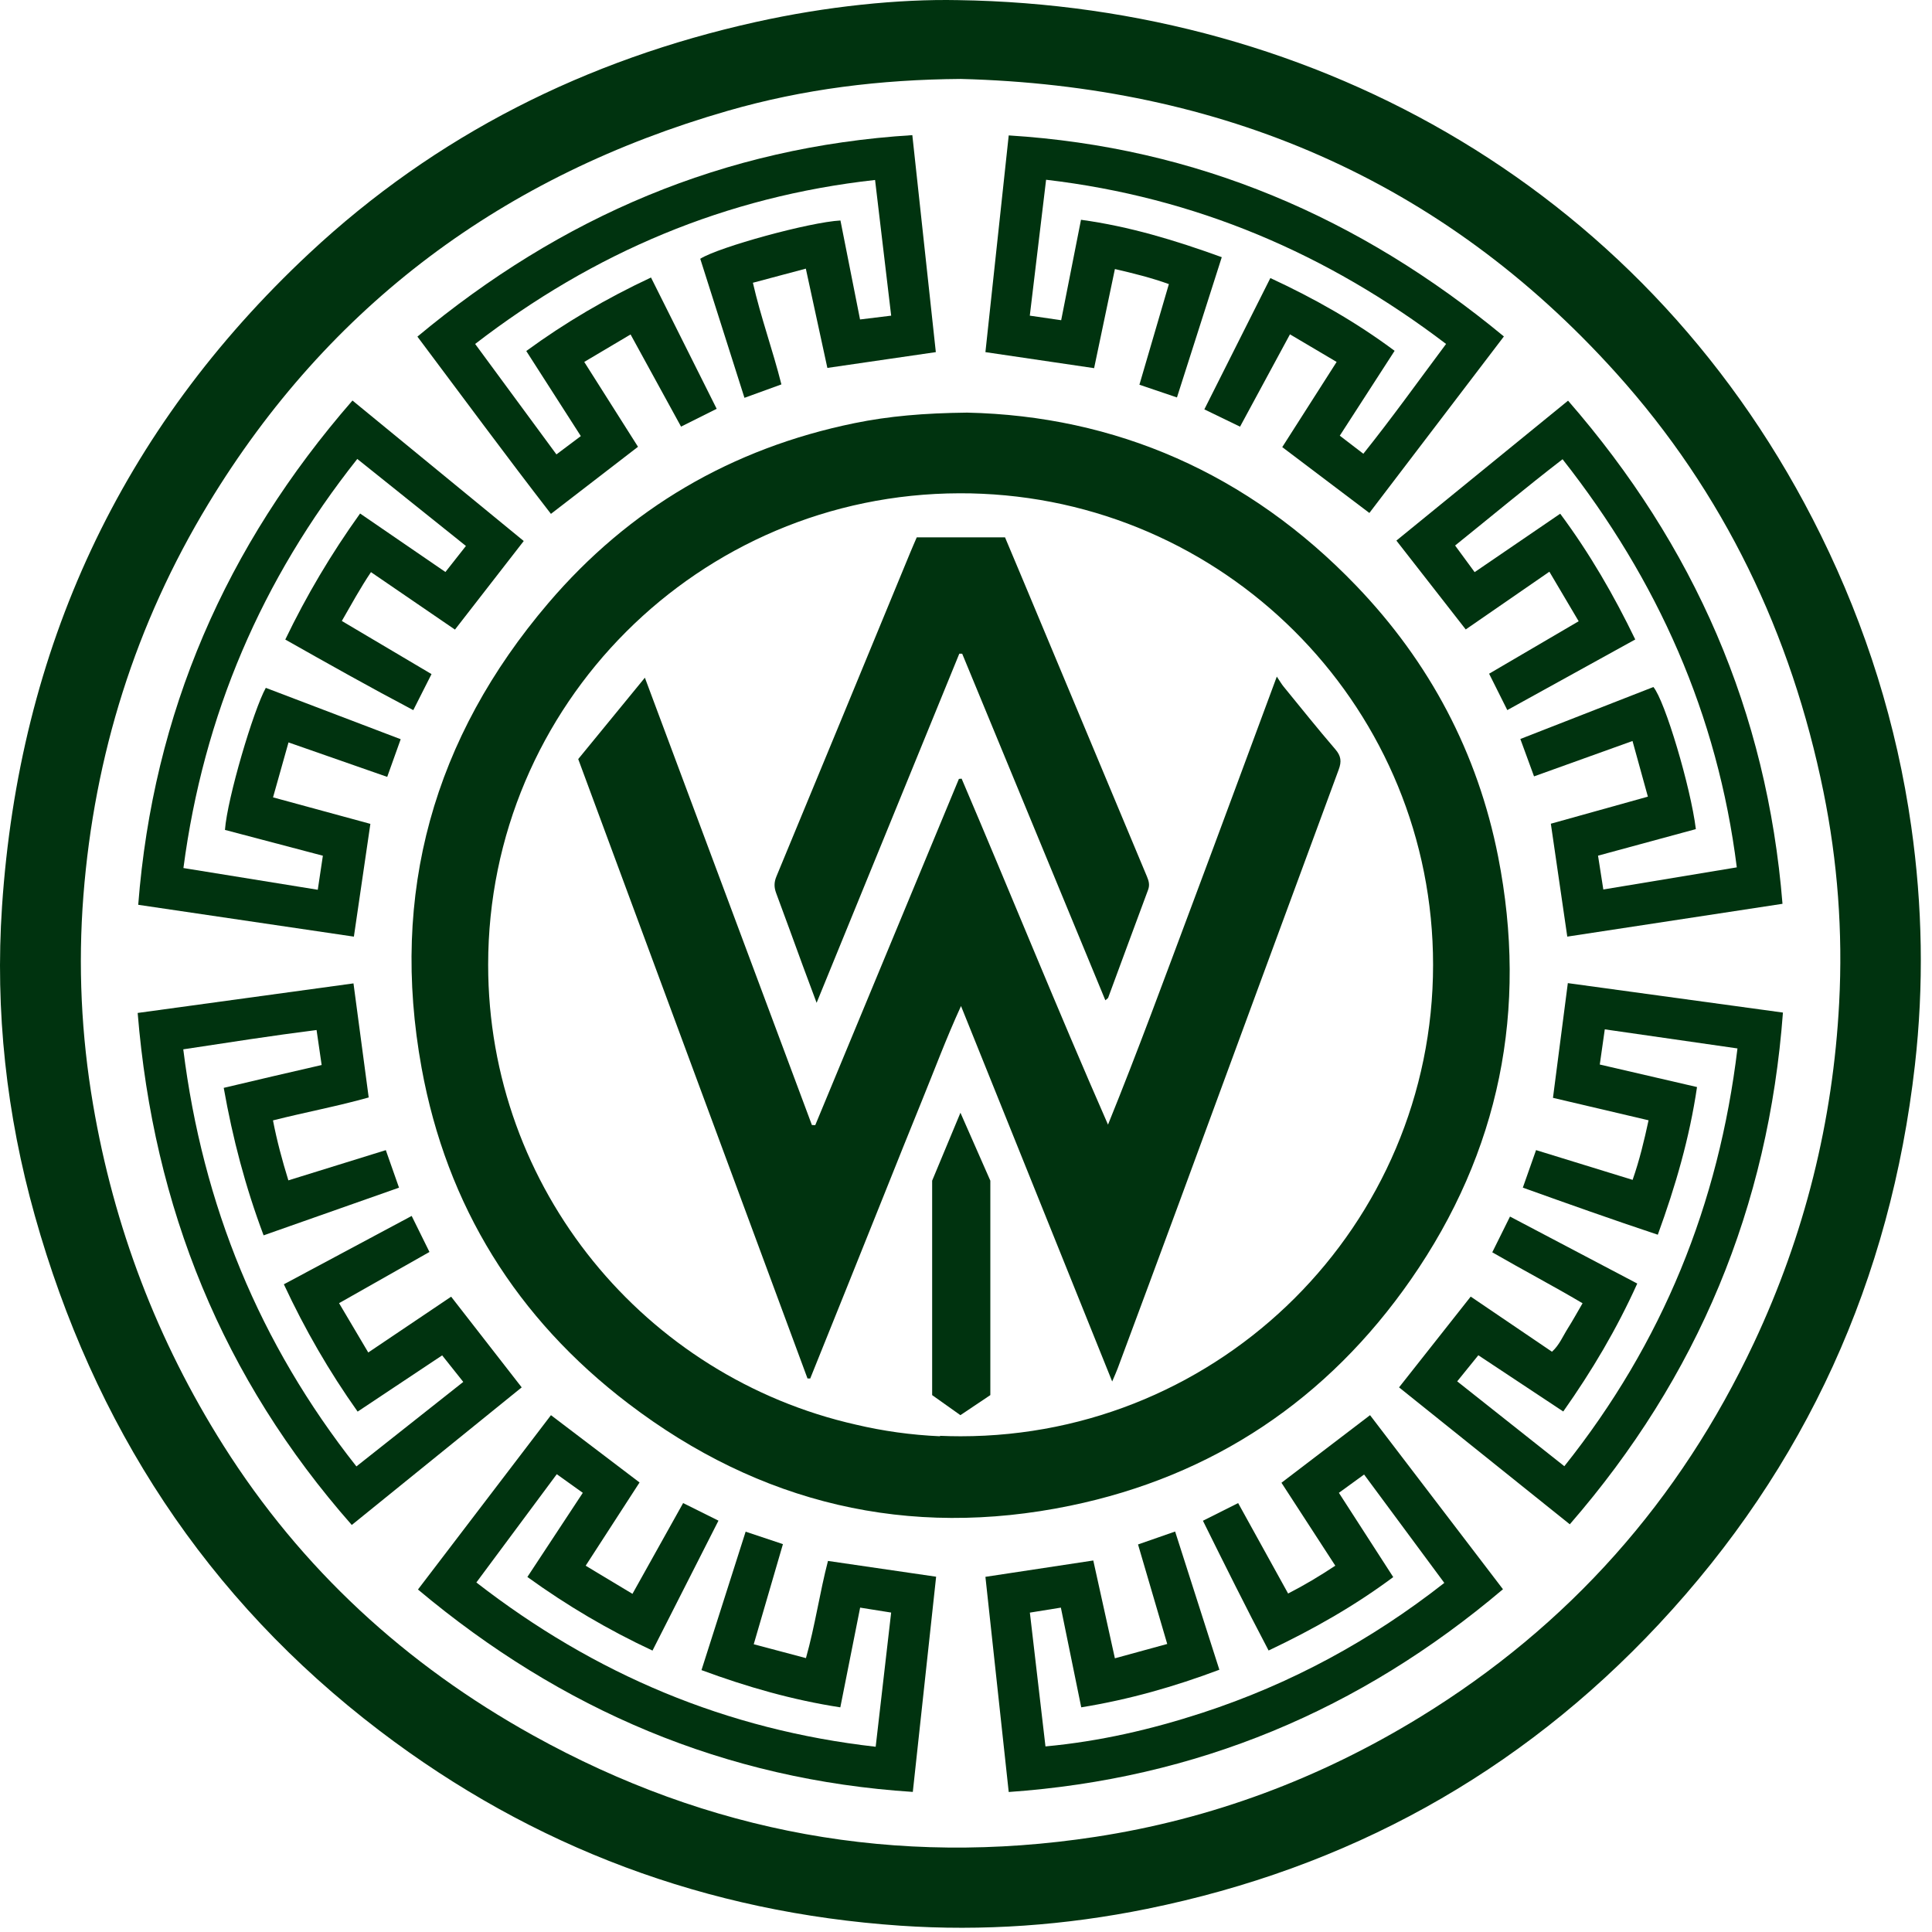
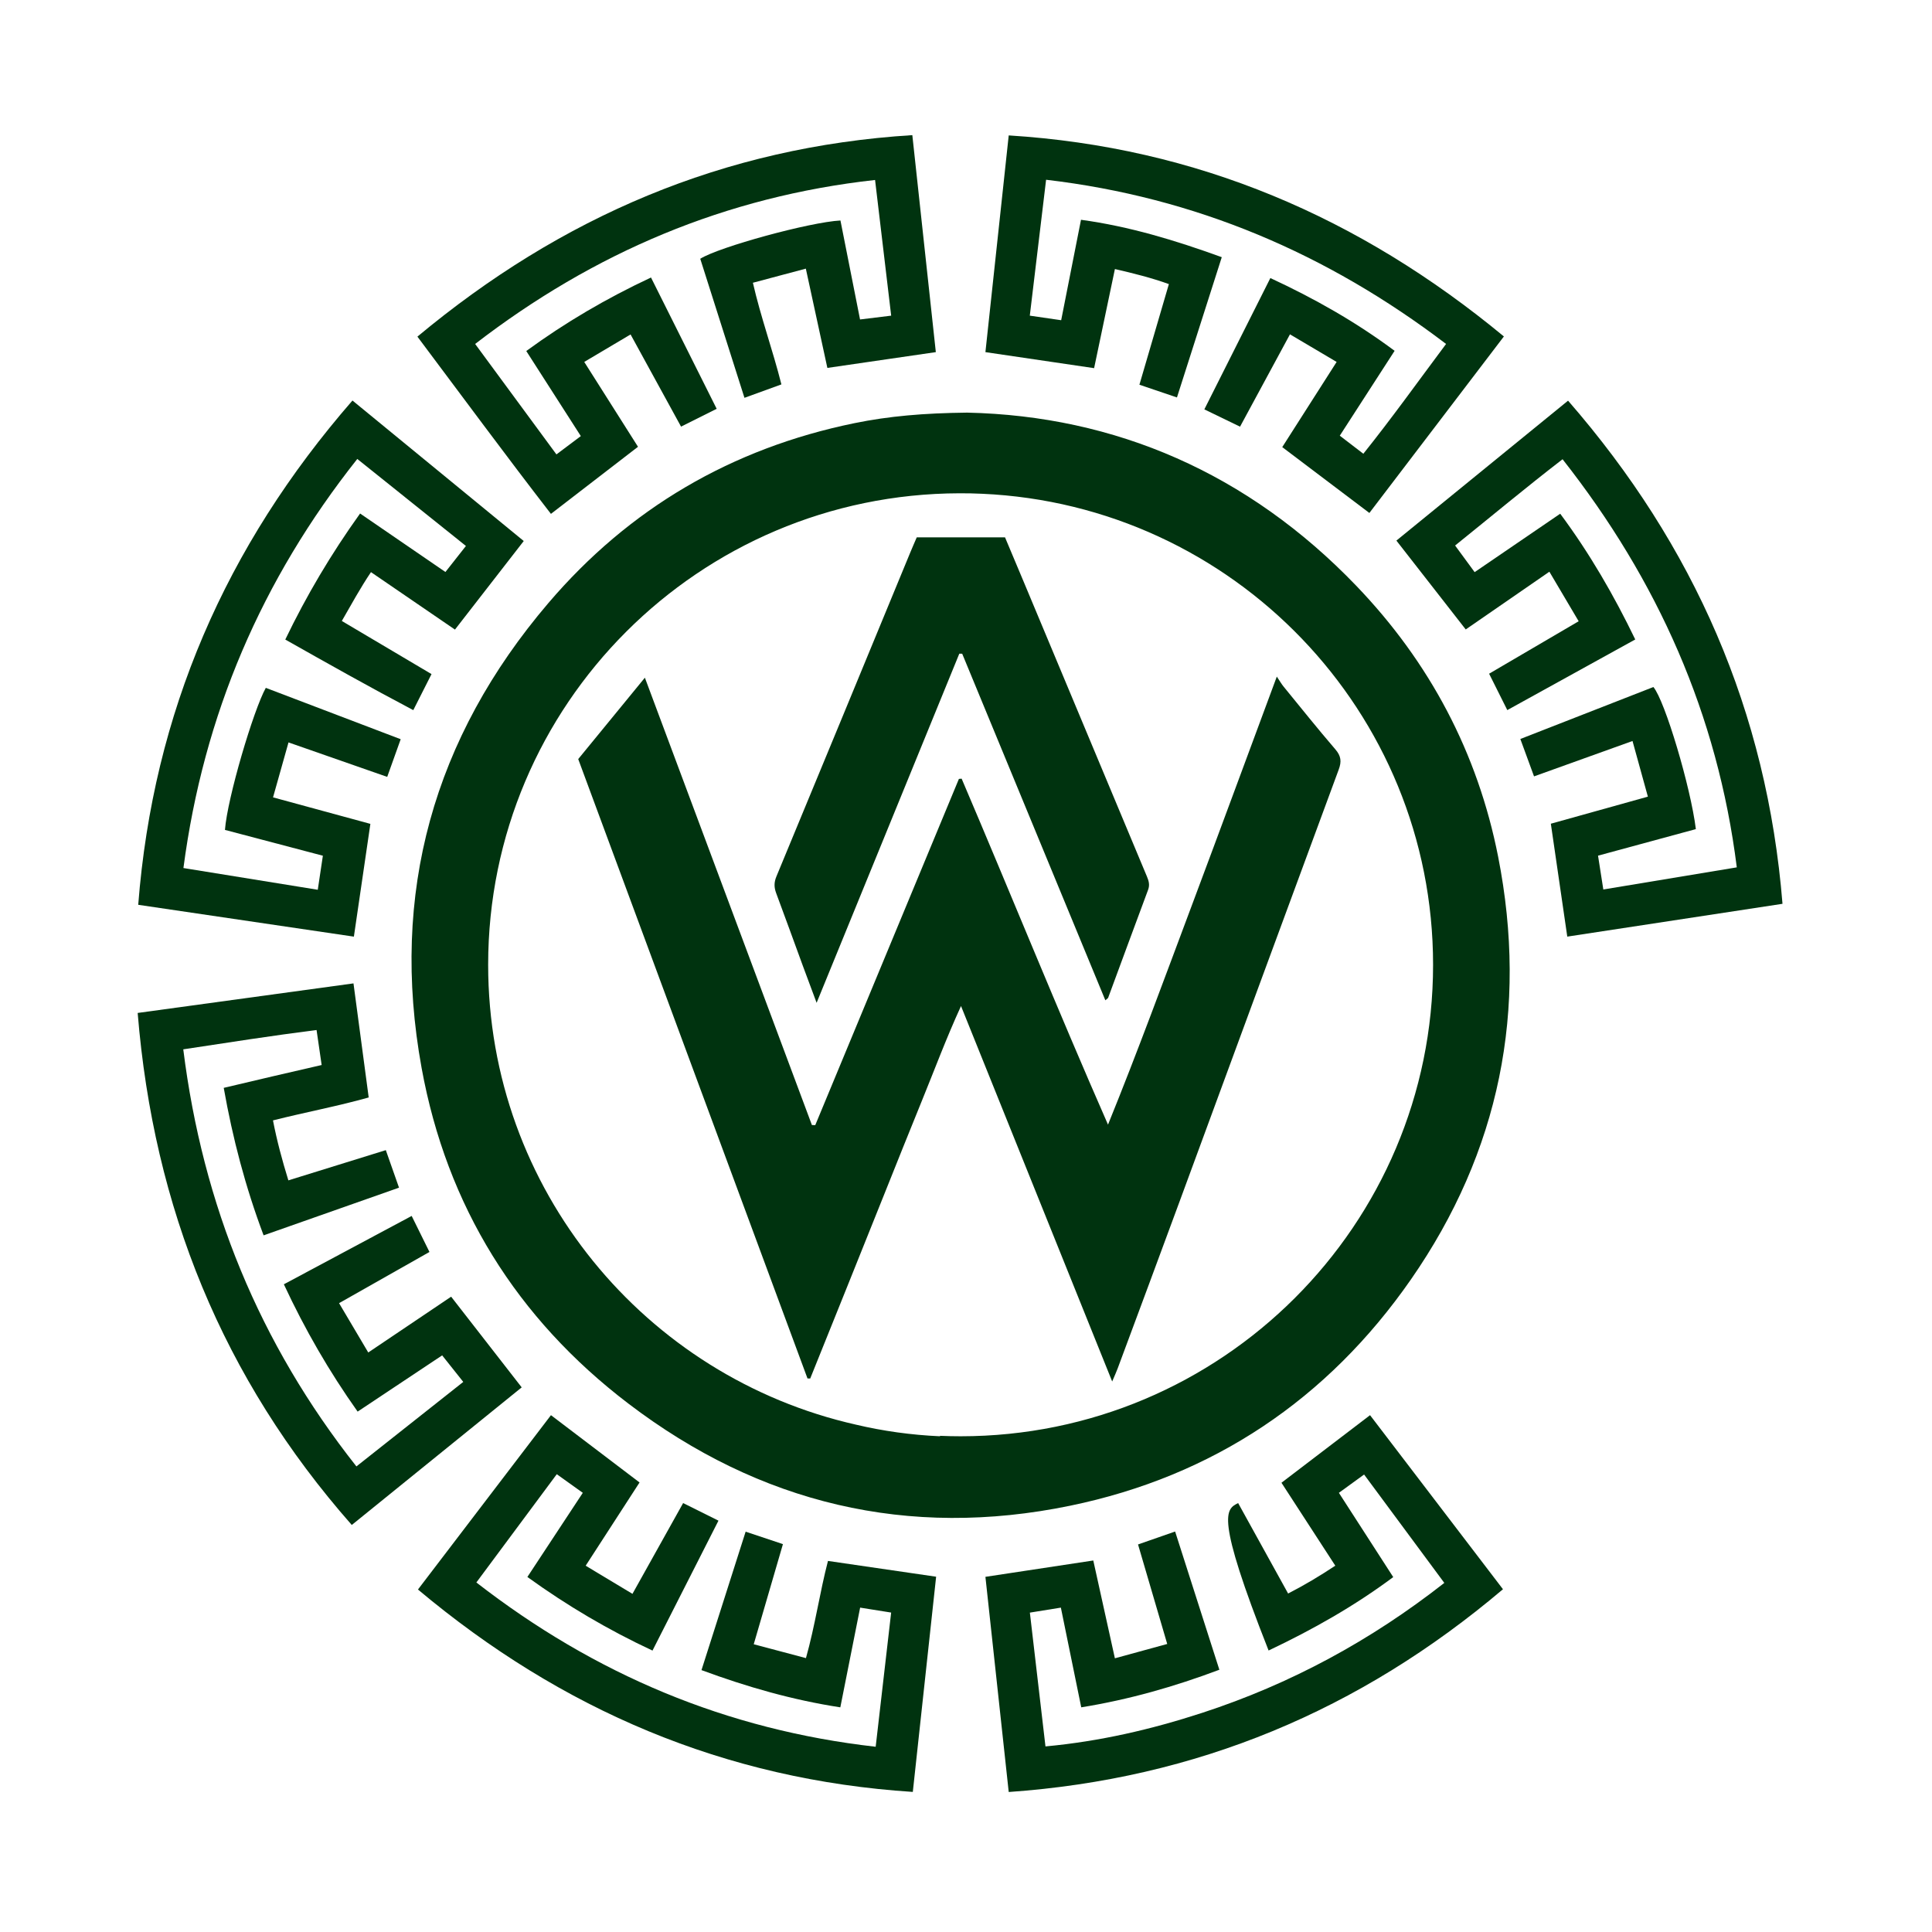
<svg xmlns="http://www.w3.org/2000/svg" width="136" height="136" viewBox="0 0 136 136" fill="none">
-   <path d="M67.435 0.009C92.754 0.382 116.274 13.495 128.176 37.672C131.377 44.175 133.52 51.006 134.539 58.177C135.334 63.764 135.434 69.37 134.796 74.985C133.081 90.072 127.132 103.246 116.76 114.345C106.923 124.871 94.856 131.502 80.735 134.372C75.003 135.537 69.203 135.955 63.366 135.555C49.79 134.626 37.54 130.073 26.72 121.831C14.506 112.527 6.587 100.303 2.453 85.581C0.453 78.459 -0.352 71.182 0.142 63.811C1.355 45.696 8.462 30.272 21.757 17.843C30.684 9.498 41.27 4.2 53.189 1.552C58.204 0.437 63.285 -0.075 67.435 0.009ZM67.638 5.557C61.951 5.6 56.57 6.261 51.211 7.806C35.492 12.338 23.178 21.425 14.672 35.454C9.534 43.928 6.642 53.168 5.871 63.05C5.488 67.971 5.721 72.879 6.55 77.747C8.015 86.35 11.059 94.361 15.721 101.744C21.211 110.439 28.561 117.182 37.524 122.159C49.89 129.023 63.102 131.442 77.095 129.305C85.277 128.057 92.901 125.201 99.957 120.875C110.433 114.451 118.245 105.639 123.466 94.528C127.033 86.937 129.03 78.944 129.466 70.577C129.727 65.592 129.357 60.64 128.361 55.741C126.102 44.627 121.356 34.694 113.768 26.263C101.471 12.6 85.898 6.03 67.638 5.557Z" fill="#00330F" />
  <path d="M15.749 76.578C16.939 76.297 18.078 76.026 19.218 75.761C20.334 75.5 21.453 75.245 22.642 74.97C22.524 74.158 22.413 73.393 22.284 72.507C19.149 72.903 16.064 73.386 12.901 73.866C14.267 84.817 18.252 94.57 25.089 103.226C27.615 101.229 30.078 99.28 32.611 97.277C32.115 96.653 31.651 96.071 31.125 95.409C29.149 96.724 27.196 98.023 25.175 99.368C23.169 96.539 21.467 93.593 19.982 90.406C22.985 88.8 25.947 87.216 28.979 85.594C29.418 86.483 29.811 87.279 30.231 88.13C28.11 89.331 26.041 90.504 23.868 91.734C24.565 92.912 25.23 94.034 25.923 95.206C27.931 93.854 29.857 92.557 31.757 91.278C33.421 93.417 35.038 95.495 36.724 97.662C32.783 100.854 28.815 104.067 24.763 107.348C15.665 97.017 10.81 85.001 9.691 71.305C14.817 70.603 19.868 69.911 24.883 69.224C25.244 71.93 25.592 74.537 25.954 77.254C23.822 77.858 21.542 78.282 19.216 78.868C19.492 80.297 19.857 81.657 20.299 83.09C22.615 82.371 24.857 81.676 27.159 80.962C27.472 81.853 27.767 82.691 28.088 83.604C24.896 84.728 21.755 85.834 18.556 86.96C17.275 83.553 16.383 80.151 15.749 76.578Z" fill="#00330F" />
  <path d="M125.476 63.622C120.364 64.401 115.347 65.167 110.326 65.932C109.94 63.279 109.562 60.683 109.169 57.984C111.373 57.369 113.631 56.74 116 56.079C115.64 54.777 115.293 53.521 114.918 52.161C112.571 53.005 110.311 53.816 107.986 54.652C107.664 53.775 107.359 52.942 107.022 52.02C110.191 50.782 113.298 49.569 116.388 48.362C117.198 49.321 119.013 55.401 119.377 58.364C117.111 58.98 114.825 59.6 112.491 60.233C112.616 61.035 112.732 61.772 112.863 62.614C116.001 62.094 119.088 61.582 122.259 61.056C120.906 50.298 116.697 40.846 109.994 32.327C107.42 34.311 104.973 36.355 102.43 38.401C102.891 39.029 103.316 39.609 103.805 40.275C105.82 38.899 107.802 37.546 109.829 36.162C111.903 38.955 113.594 41.879 115.111 45.014C112.096 46.679 109.15 48.305 106.104 49.986C105.676 49.131 105.27 48.319 104.823 47.425C106.92 46.197 108.973 44.994 111.128 43.732C110.454 42.592 109.791 41.471 109.066 40.245C107.051 41.635 105.102 42.981 103.178 44.309C101.544 42.215 99.957 40.182 98.297 38.054C102.29 34.799 106.306 31.525 110.381 28.204C119.256 38.399 124.382 50.078 125.476 63.622Z" fill="#00330F" />
-   <path d="M110.119 103.212C117.044 94.521 120.989 84.756 122.306 73.803C119.165 73.351 116.117 72.912 112.966 72.459C112.843 73.328 112.731 74.112 112.614 74.936C114.932 75.473 117.166 75.99 119.459 76.521C118.932 80.102 117.949 83.482 116.698 86.916C113.51 85.856 110.381 84.743 107.197 83.602C107.517 82.695 107.812 81.858 108.128 80.96C110.415 81.665 112.633 82.349 114.925 83.055C115.411 81.667 115.737 80.297 116.048 78.861C113.744 78.32 111.515 77.797 109.319 77.281C109.672 74.558 110.012 71.926 110.365 69.205C115.372 69.891 120.394 70.578 125.507 71.278C124.486 84.964 119.526 96.91 110.503 107.301C106.451 104.051 102.451 100.843 98.484 97.662C100.196 95.493 101.845 93.404 103.528 91.272C105.402 92.543 107.306 93.835 109.249 95.153C109.765 94.689 110.016 94.058 110.368 93.502C110.712 92.959 111.02 92.395 111.402 91.741C109.298 90.495 107.169 89.383 105.046 88.154C105.465 87.31 105.859 86.515 106.294 85.638C109.304 87.222 112.251 88.773 115.252 90.353C113.804 93.563 112.064 96.494 110.042 99.36C108.044 98.037 106.086 96.74 104.065 95.401C103.57 96.012 103.101 96.59 102.577 97.238C105.103 99.239 107.564 101.189 110.119 103.212Z" fill="#00330F" />
  <path d="M22.369 62.634C22.493 61.804 22.604 61.065 22.728 60.237C20.398 59.622 18.108 59.019 15.835 58.42C16.002 56.181 17.846 49.973 18.711 48.42C21.833 49.609 24.97 50.803 28.206 52.036C27.889 52.923 27.592 53.752 27.257 54.688C24.951 53.883 22.688 53.092 20.309 52.261C19.941 53.568 19.59 54.817 19.22 56.129C21.583 56.773 23.825 57.383 26.072 57.995C25.686 60.633 25.307 63.227 24.911 65.933C19.923 65.197 14.882 64.453 9.73 63.692C10.781 50.177 15.887 38.447 24.811 28.194C28.871 31.525 32.878 34.812 36.868 38.084C35.224 40.201 33.646 42.233 32.026 44.319C30.095 42.998 28.152 41.668 26.114 40.274C25.365 41.388 24.744 42.529 24.062 43.712C26.186 44.971 28.255 46.196 30.376 47.452C29.941 48.312 29.541 49.105 29.093 49.989C26.054 48.387 23.106 46.729 20.082 45.02C21.578 41.915 23.298 39.009 25.348 36.147C27.35 37.52 29.327 38.875 31.355 40.265C31.838 39.651 32.283 39.086 32.798 38.432C30.238 36.381 27.727 34.37 25.151 32.307C18.415 40.806 14.332 50.316 12.912 61.104C16.057 61.613 19.148 62.113 22.369 62.634Z" fill="#00330F" />
  <path d="M64.222 9.513C64.78 14.665 65.329 19.733 65.876 24.787C63.321 25.159 60.832 25.521 58.241 25.899C57.747 23.622 57.245 21.305 56.725 18.91C55.469 19.245 54.283 19.561 52.999 19.904C53.551 22.324 54.387 24.609 55.006 27.059C54.157 27.367 53.33 27.668 52.405 28.004C51.355 24.701 50.321 21.448 49.293 18.216C50.61 17.382 57.015 15.633 59.162 15.521C59.613 17.801 60.068 20.099 60.541 22.488C61.259 22.401 61.939 22.317 62.733 22.22C62.353 19.022 61.981 15.887 61.599 12.669C51.08 13.835 41.807 17.773 33.447 24.212C35.361 26.813 37.237 29.362 39.169 31.987C39.752 31.549 40.301 31.137 40.886 30.698C39.596 28.688 38.341 26.73 37.046 24.709C39.792 22.702 42.682 21.007 45.826 19.535C47.378 22.638 48.903 25.688 50.449 28.777C49.587 29.208 48.813 29.595 47.941 30.031C46.761 27.876 45.595 25.747 44.388 23.543C43.287 24.196 42.257 24.807 41.127 25.477C42.418 27.514 43.671 29.492 44.911 31.45C42.858 33.032 40.861 34.571 38.782 36.173C35.611 32.077 32.539 27.901 29.383 23.696C39.489 15.278 50.932 10.337 64.222 9.513Z" fill="#00330F" />
  <path d="M86.005 18.104C84.939 21.44 83.908 24.668 82.85 27.978C81.944 27.671 81.106 27.387 80.207 27.082C80.901 24.71 81.578 22.399 82.281 19.998C81.055 19.557 79.82 19.248 78.482 18.939C77.986 21.3 77.499 23.62 77.018 25.916C74.462 25.539 71.973 25.172 69.367 24.788C69.908 19.758 70.452 14.694 71.007 9.532C84.241 10.357 95.706 15.287 105.864 23.684C102.676 27.867 99.546 31.975 96.395 36.109C94.345 34.56 92.337 33.043 90.262 31.474C91.511 29.518 92.772 27.542 94.09 25.478C92.993 24.829 91.941 24.206 90.805 23.535C89.627 25.715 88.483 27.83 87.291 30.035C86.463 29.634 85.669 29.249 84.778 28.817C86.33 25.729 87.861 22.684 89.425 19.573C92.538 21.017 95.45 22.665 98.171 24.696C96.865 26.717 95.604 28.669 94.312 30.669C94.873 31.1 95.382 31.49 95.97 31.941C97.978 29.434 99.83 26.841 101.794 24.212C93.432 17.852 84.169 13.888 73.638 12.653C73.253 15.865 72.877 19 72.491 22.22C73.223 22.326 73.904 22.425 74.7 22.541C75.163 20.191 75.617 17.891 76.095 15.471C79.496 15.935 82.721 16.913 86.005 18.104Z" fill="#00330F" />
  <path d="M38.784 99.619C40.902 101.228 42.931 102.769 45.02 104.356C43.784 106.265 42.539 108.19 41.227 110.216C42.335 110.882 43.402 111.524 44.521 112.196C45.726 110.037 46.886 107.959 48.088 105.806C48.937 106.229 49.728 106.622 50.575 107.044C49.013 110.12 47.491 113.118 45.931 116.19C42.817 114.736 39.914 113.024 37.124 111.008C38.431 109.024 39.694 107.107 41.025 105.085C40.424 104.655 39.845 104.241 39.193 103.774C37.293 106.332 35.44 108.826 33.533 111.395C41.861 117.858 51.133 121.772 61.642 122.96C62.006 119.799 62.362 116.713 62.731 113.514C62.008 113.399 61.333 113.291 60.548 113.166C60.084 115.501 59.627 117.799 59.153 120.186C55.801 119.669 52.609 118.758 49.38 117.565C50.418 114.309 51.444 111.093 52.488 107.819C53.372 108.115 54.19 108.388 55.113 108.697C54.433 111.03 53.762 113.329 53.058 115.744C54.285 116.07 55.465 116.383 56.733 116.72C57.379 114.429 57.704 112.103 58.284 109.879C60.845 110.253 63.334 110.616 65.897 110.99C65.355 115.993 64.812 121.009 64.256 126.139C51.02 125.282 39.532 120.369 29.422 111.891C32.565 107.771 35.662 103.711 38.784 99.619Z" fill="#00330F" />
-   <path d="M71.007 126.145C70.451 121.007 69.907 115.99 69.367 110.999C71.928 110.611 74.391 110.238 76.96 109.848C77.454 112.082 77.958 114.364 78.481 116.733C79.738 116.389 80.914 116.067 82.165 115.724C81.467 113.345 80.799 111.066 80.11 108.719C81 108.409 81.814 108.125 82.721 107.809C83.76 111.054 84.783 114.252 85.835 117.539C82.676 118.726 79.485 119.639 76.112 120.185C75.631 117.829 75.161 115.532 74.678 113.166C73.928 113.287 73.249 113.396 72.496 113.518C72.864 116.672 73.224 119.756 73.594 122.936C77.406 122.584 81.051 121.739 84.626 120.573C90.832 118.549 96.484 115.493 101.67 111.426C99.788 108.883 97.937 106.381 96.023 103.796C95.422 104.232 94.871 104.633 94.249 105.085C95.526 107.066 96.77 108.994 98.075 111.017C95.342 113.052 92.431 114.702 89.301 116.185C87.708 113.162 86.207 110.137 84.678 107.051C85.526 106.626 86.295 106.24 87.157 105.807C88.33 107.93 89.48 110.011 90.675 112.174C91.816 111.588 92.886 110.949 93.996 110.214C92.724 108.254 91.474 106.329 90.206 104.376C92.271 102.801 94.313 101.243 96.442 99.619C99.537 103.672 102.65 107.749 105.799 111.872C95.719 120.407 84.221 125.218 71.007 126.145Z" fill="#00330F" />
+   <path d="M71.007 126.145C70.451 121.007 69.907 115.99 69.367 110.999C71.928 110.611 74.391 110.238 76.96 109.848C77.454 112.082 77.958 114.364 78.481 116.733C79.738 116.389 80.914 116.067 82.165 115.724C81.467 113.345 80.799 111.066 80.11 108.719C81 108.409 81.814 108.125 82.721 107.809C83.76 111.054 84.783 114.252 85.835 117.539C82.676 118.726 79.485 119.639 76.112 120.185C75.631 117.829 75.161 115.532 74.678 113.166C73.928 113.287 73.249 113.396 72.496 113.518C72.864 116.672 73.224 119.756 73.594 122.936C77.406 122.584 81.051 121.739 84.626 120.573C90.832 118.549 96.484 115.493 101.67 111.426C99.788 108.883 97.937 106.381 96.023 103.796C95.422 104.232 94.871 104.633 94.249 105.085C95.526 107.066 96.77 108.994 98.075 111.017C95.342 113.052 92.431 114.702 89.301 116.185C85.526 106.626 86.295 106.24 87.157 105.807C88.33 107.93 89.48 110.011 90.675 112.174C91.816 111.588 92.886 110.949 93.996 110.214C92.724 108.254 91.474 106.329 90.206 104.376C92.271 102.801 94.313 101.243 96.442 99.619C99.537 103.672 102.65 107.749 105.799 111.872C95.719 120.407 84.221 125.218 71.007 126.145Z" fill="#00330F" />
  <path d="M40.703 53.434C42.246 51.551 43.766 49.694 45.395 47.705C49.35 58.297 53.252 68.746 57.153 79.195C57.232 79.198 57.31 79.2 57.389 79.202C60.759 71.078 64.13 62.953 67.501 54.829C67.565 54.824 67.629 54.818 67.693 54.813C71.146 62.907 74.441 71.069 77.996 79.167C80.098 73.993 82.007 68.772 83.959 63.567C85.915 58.347 87.842 53.115 89.879 47.628C90.105 47.964 90.215 48.16 90.355 48.33C91.564 49.81 92.757 51.303 94.003 52.752C94.404 53.219 94.447 53.606 94.237 54.172C90.489 64.307 86.765 74.452 83.029 84.592C81.588 88.505 80.132 92.412 78.679 96.321C78.581 96.585 78.462 96.841 78.29 97.248C74.729 88.405 71.234 79.722 67.649 70.818C66.592 73.125 65.786 75.305 64.908 77.453C64.019 79.628 63.151 81.811 62.276 83.992C61.4 86.172 60.528 88.353 59.652 90.534C58.781 92.703 57.907 94.87 57.034 97.038C56.97 97.037 56.907 97.035 56.843 97.034C51.467 82.51 46.09 67.985 40.703 53.434Z" fill="#00330F" />
  <path d="M67.529 46.014C64.205 54.147 60.882 62.279 57.484 70.592C57.111 69.591 56.811 68.797 56.519 68C55.892 66.291 55.275 64.578 54.638 62.873C54.487 62.468 54.479 62.12 54.653 61.7C57.804 54.106 60.935 46.504 64.072 38.904C64.216 38.553 64.37 38.206 64.533 37.826C66.599 37.826 68.649 37.826 70.747 37.826C71.191 38.881 71.635 39.934 72.076 40.988C74.963 47.896 77.848 54.806 80.741 61.712C80.87 62.021 80.945 62.298 80.819 62.635C79.874 65.166 78.945 67.702 78.007 70.235C77.992 70.276 77.936 70.301 77.809 70.414C74.439 62.255 71.086 54.137 67.732 46.018C67.665 46.017 67.597 46.016 67.529 46.014Z" fill="#00330F" />
  <path d="M105.46 60.311C104.02 52.996 100.64 46.616 95.474 41.237C87.857 33.307 78.506 29.274 68.081 29.046C65.028 29.08 62.566 29.292 60.136 29.79C51.514 31.558 44.291 35.78 38.6 42.453C30.514 51.934 27.441 62.897 29.678 75.177C31.448 84.892 36.371 92.811 44.229 98.8C53.486 105.855 63.932 108.343 75.328 105.993C85.392 103.918 93.458 98.5 99.317 90.07C105.573 81.069 107.575 71.062 105.46 60.311ZM67.621 101.104C67.135 101.104 66.651 101.093 66.17 101.072C66.17 101.083 66.17 101.093 66.17 101.104C64.127 101.013 62.156 100.736 60.249 100.285C45.429 96.938 34.363 83.716 34.363 67.914C34.363 49.612 49.207 34.77 67.536 34.724C68.072 34.721 68.606 34.733 69.139 34.758C86.802 35.55 100.879 50.091 100.879 67.914C100.879 86.244 85.988 101.104 67.621 101.104Z" fill="#00330F" />
-   <path d="M67.609 78.33L65.617 83.111V98.206L67.606 99.618L69.713 98.206V83.111L67.609 78.33Z" fill="#00330F" />
</svg>